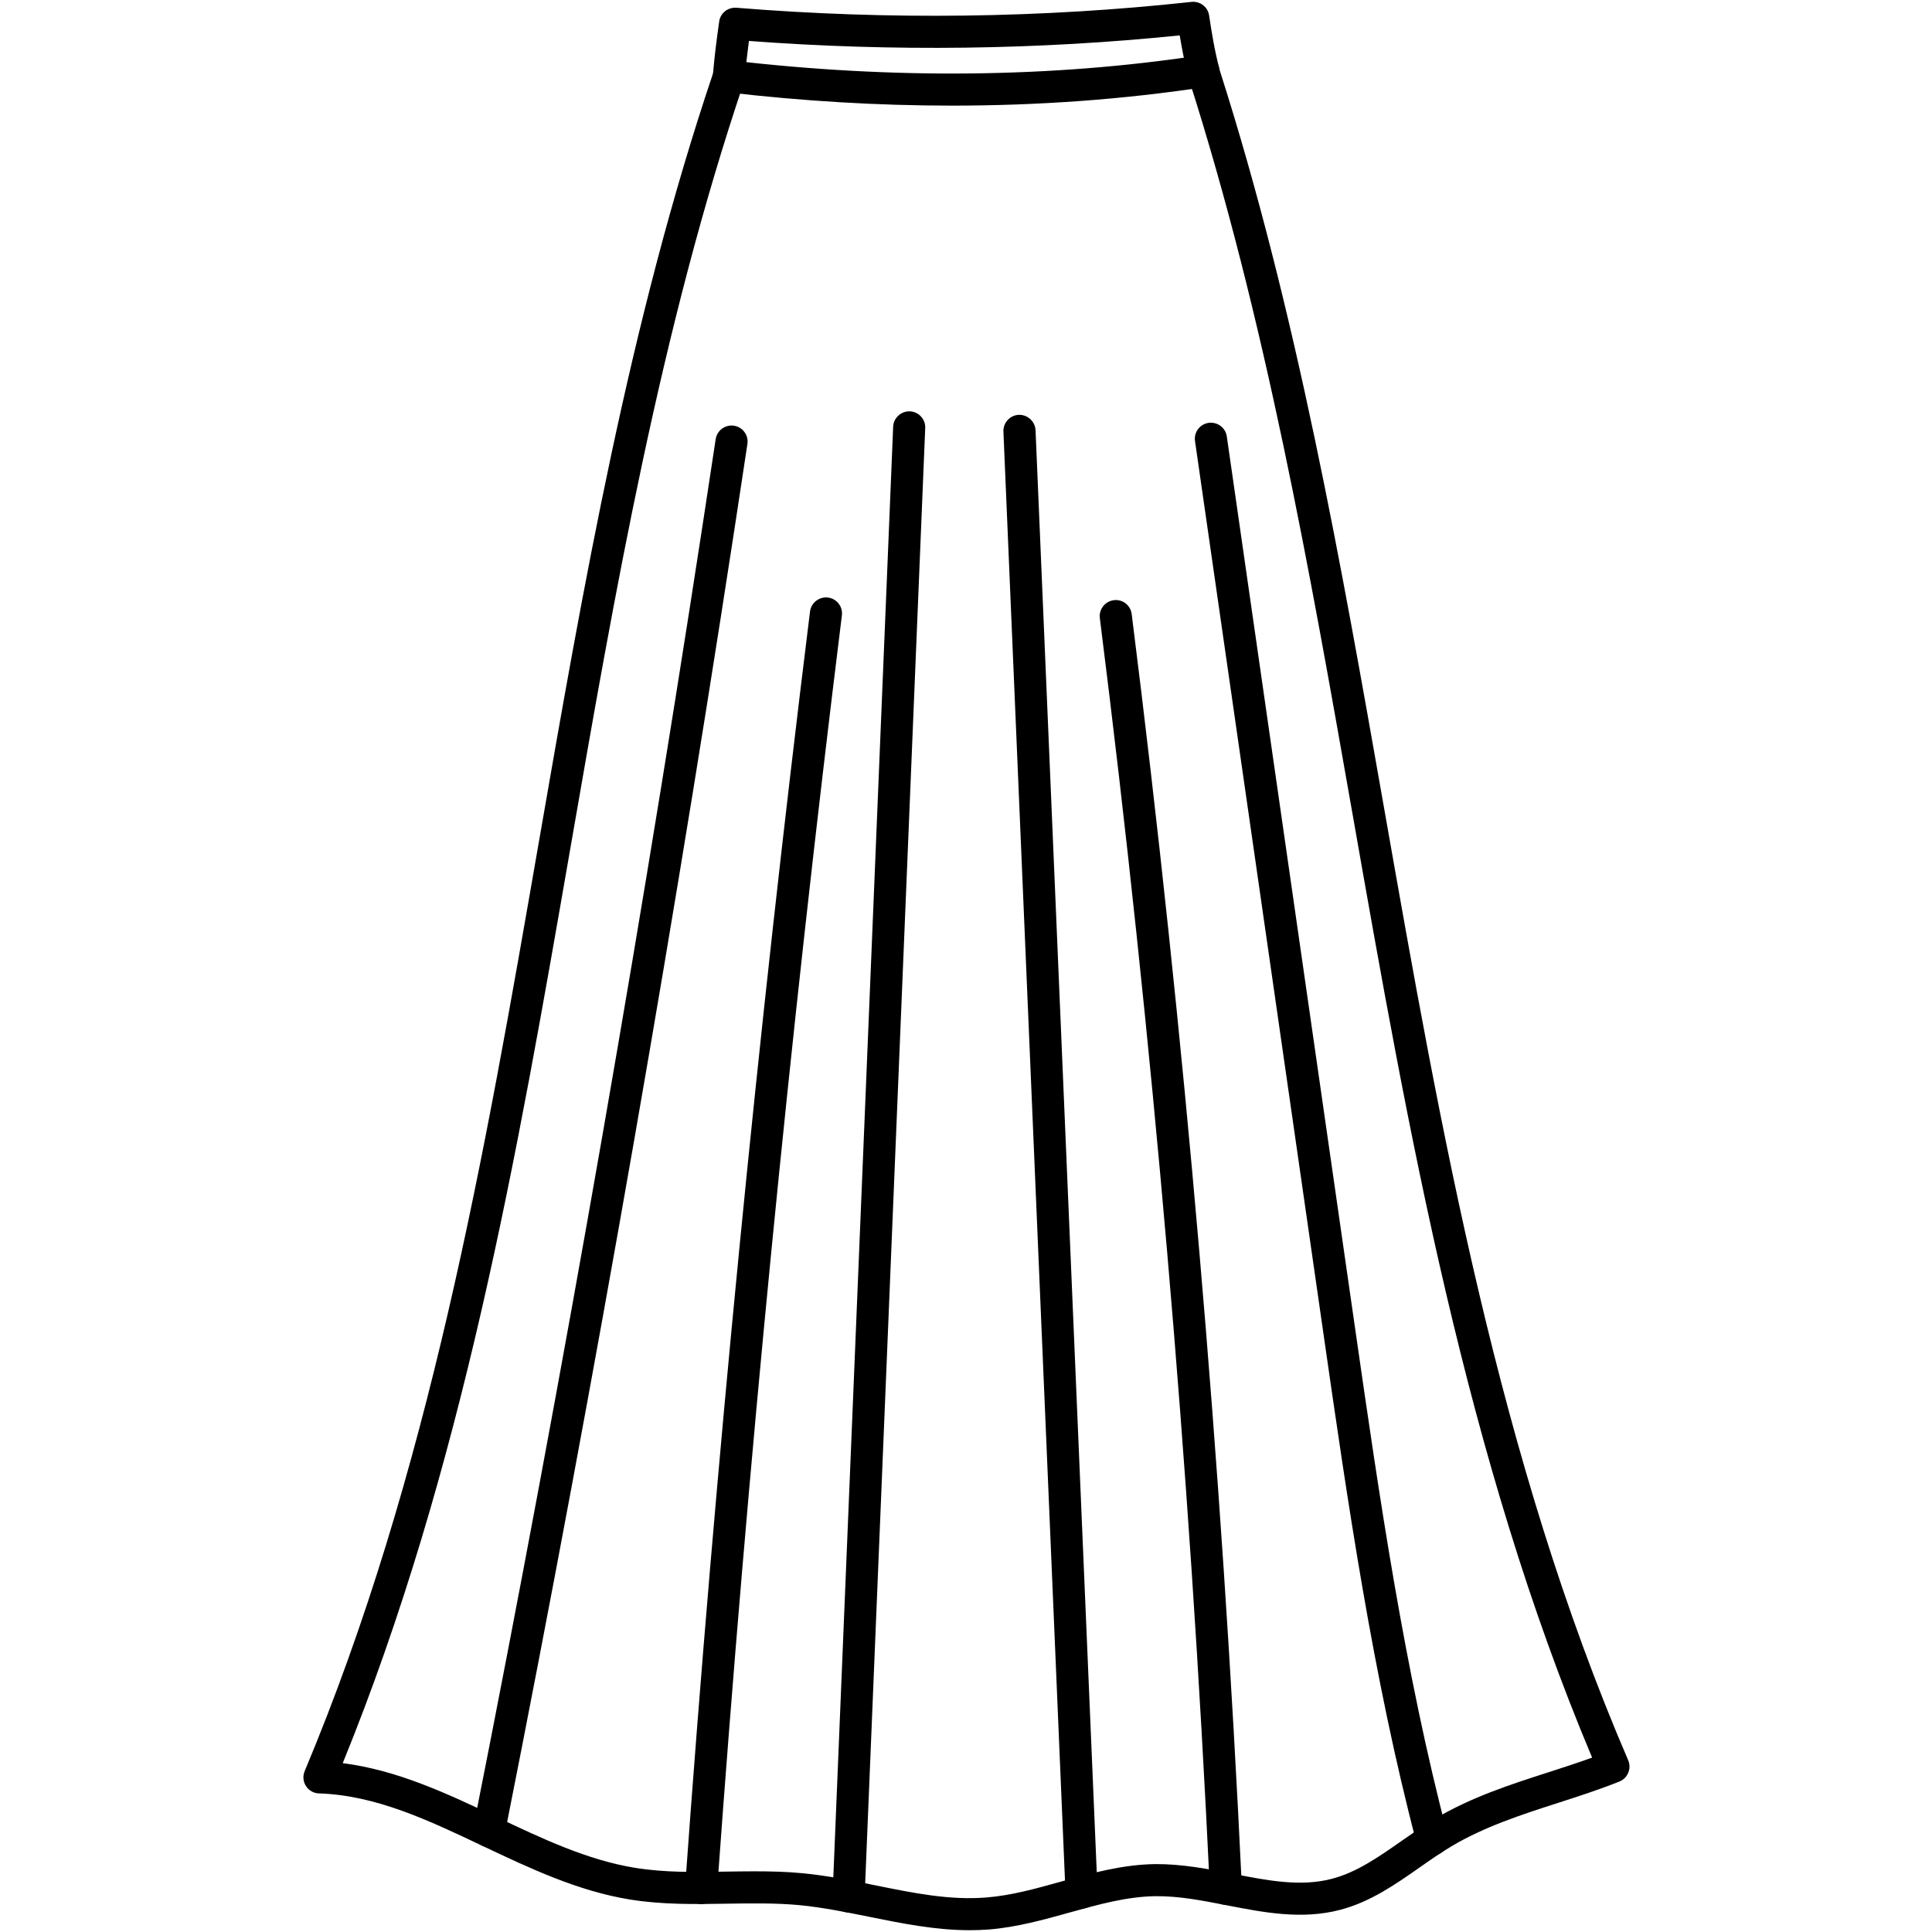
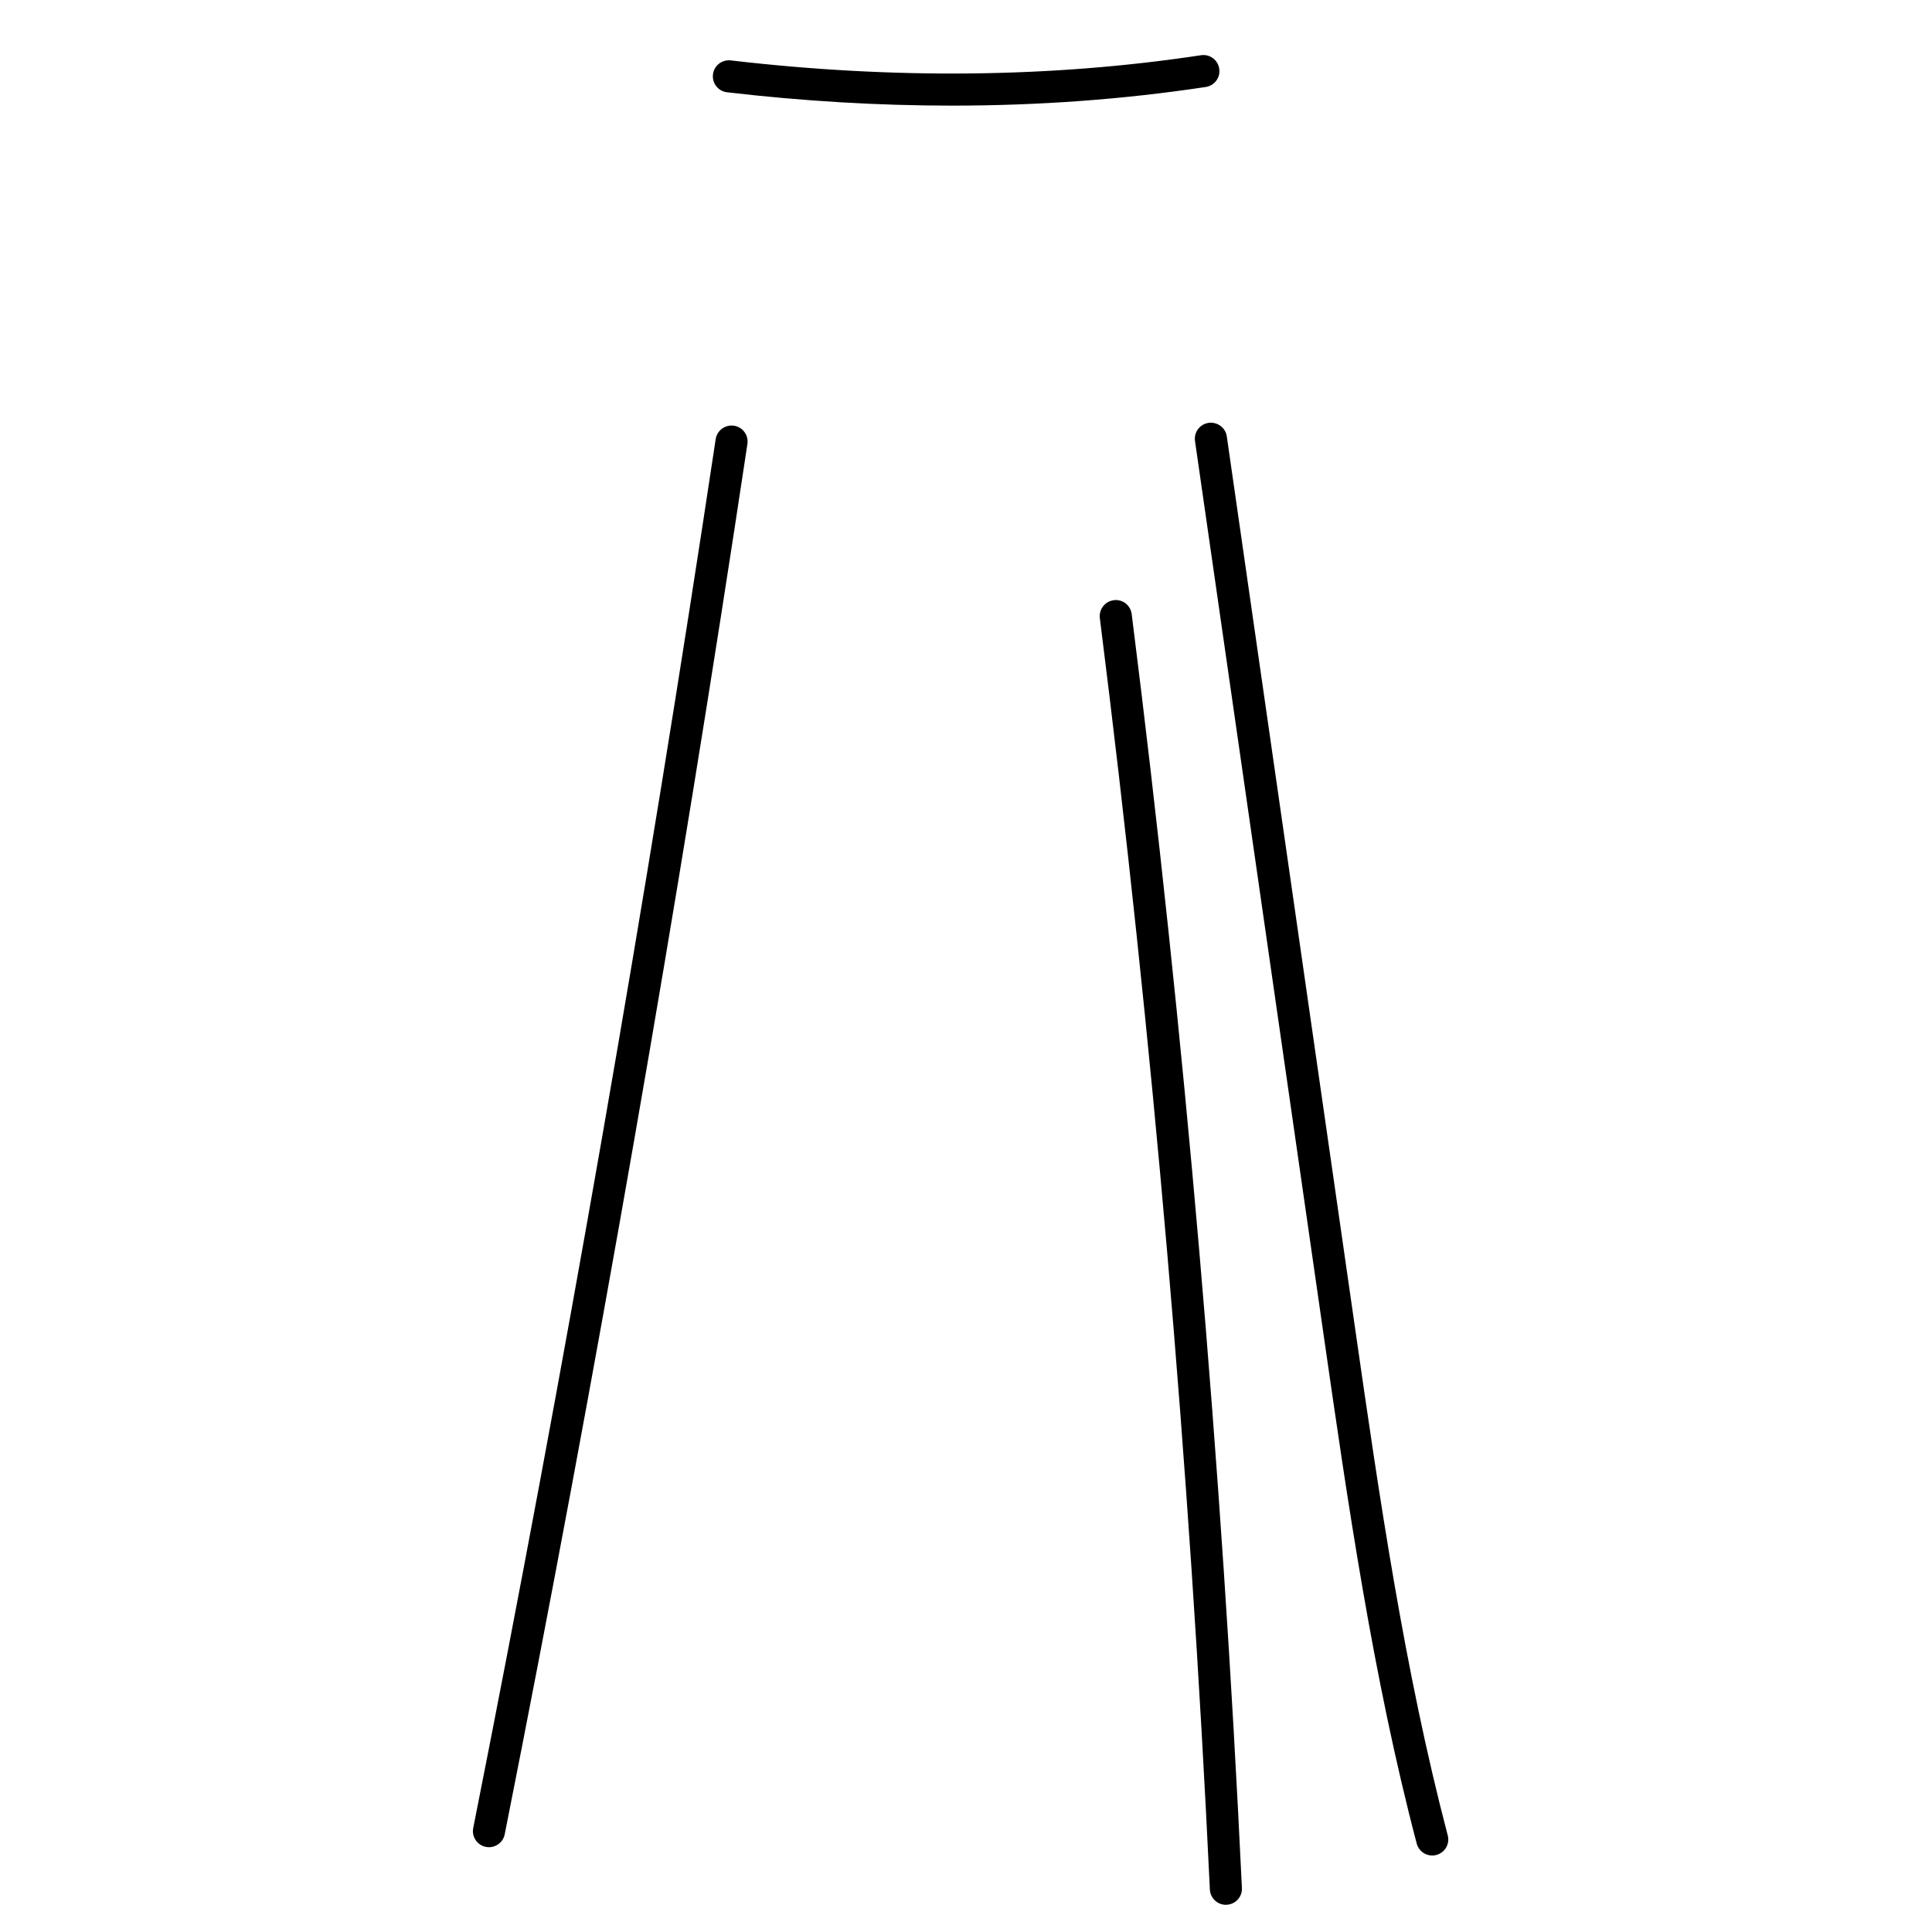
<svg xmlns="http://www.w3.org/2000/svg" width="505" viewBox="0 0 378.75 378.75" height="505" preserveAspectRatio="xMidYMid meet">
  <defs>
    <clipPath id="0748f28bf7">
      <path d="M 59.297 0 L 319.375 0 L 319.375 378.5 L 59.297 378.5 Z M 59.297 0 " />
    </clipPath>
  </defs>
  <g id="58da8c180c">
    <g clip-rule="nonzero" clip-path="url(#0748f28bf7)">
-       <path style=" stroke:none;fill-rule:nonzero;fill:#000000;fill-opacity:1;" d="M 148.012 366.852 C 151.09 366.852 154.207 366.93 157.305 367.227 C 162.16 367.688 166.98 368.66 171.633 369.605 C 179.137 371.129 186.227 372.57 193.398 371.98 C 198.254 371.59 202.984 370.273 207.992 368.875 C 213.922 367.227 220.059 365.516 226.492 365.438 C 231.684 365.406 236.738 366.371 241.648 367.324 C 248.52 368.672 255.023 369.938 261.168 368.305 C 265.996 367.027 270.227 364.07 274.711 360.934 C 276.805 359.473 278.969 357.949 281.23 356.602 C 288.305 352.355 296.062 349.848 303.566 347.434 C 306.527 346.477 309.367 345.562 312.121 344.562 C 287.348 285.73 276.098 221.809 265.219 159.961 C 256.773 111.98 248.039 62.367 233.062 15.496 C 232.195 12.156 231.684 9.441 231.27 6.938 C 203.477 9.777 175.105 10.148 146.82 8.027 C 146.523 10.289 146.238 12.668 146.023 15.281 C 146.004 15.535 145.953 15.793 145.867 16.027 C 129.48 64.527 120.504 116.254 111.816 166.281 C 101.422 226.133 90.684 287.973 67.188 345.652 C 77.926 347 87.812 351.688 97.418 356.238 C 106.133 360.375 115.141 364.652 124.465 366.164 C 130.277 367.109 136.141 367.02 142.344 366.91 C 144.215 366.883 146.113 366.852 148.012 366.852 Z M 190.082 378.398 C 183.367 378.398 176.777 377.062 170.383 375.766 C 165.891 374.863 161.238 373.918 156.715 373.484 C 152.043 373.043 147.164 373.133 142.453 373.199 C 136.238 373.309 129.816 373.406 123.453 372.375 C 113.254 370.715 103.832 366.242 94.715 361.93 C 83.906 356.797 73.699 351.953 62.527 351.578 C 61.484 351.551 60.539 351.008 59.98 350.133 C 59.418 349.258 59.328 348.18 59.723 347.227 C 84.113 289.062 95.039 226.094 105.613 165.207 C 114.324 115.074 123.324 63.23 139.789 14.375 C 140.102 10.602 140.555 7.359 140.988 4.223 C 141.223 2.574 142.668 1.402 144.359 1.52 C 174.238 3.949 204.254 3.566 233.582 0.371 C 235.266 0.195 236.777 1.355 237.035 3.023 C 237.547 6.387 238.027 9.551 239.109 13.758 C 254.168 60.863 262.938 110.691 271.418 158.879 C 282.422 221.426 293.809 286.105 319.195 345.094 C 319.527 345.867 319.527 346.742 319.203 347.531 C 318.879 348.316 318.258 348.934 317.473 349.25 C 313.578 350.812 309.477 352.141 305.504 353.418 C 298.336 355.727 290.93 358.125 284.469 361.996 C 282.402 363.234 280.426 364.609 278.32 366.086 C 273.59 369.398 268.691 372.828 262.781 374.391 C 255.227 376.387 247.715 374.922 240.445 373.504 C 235.637 372.562 231.094 371.688 226.57 371.727 C 220.953 371.797 215.477 373.32 209.684 374.93 C 204.609 376.348 199.355 377.809 193.91 378.254 C 192.629 378.352 191.352 378.398 190.082 378.398 " />
-     </g>
+       </g>
    <path style=" stroke:none;fill-rule:nonzero;fill:#000000;fill-opacity:1;" d="M 186.602 20.707 C 172.184 20.707 157.461 19.832 142.523 18.09 C 140.801 17.887 139.562 16.324 139.77 14.594 C 139.965 12.871 141.527 11.652 143.258 11.84 C 175.281 15.586 206.301 15.242 235.441 10.828 C 237.172 10.562 238.766 11.754 239.02 13.473 C 239.285 15.184 238.105 16.785 236.387 17.051 C 220.297 19.488 203.656 20.707 186.602 20.707 " />
    <path style=" stroke:none;fill-rule:nonzero;fill:#000000;fill-opacity:1;" d="M 95.867 362.125 C 95.66 362.125 95.453 362.105 95.246 362.066 C 93.547 361.73 92.434 360.07 92.77 358.371 C 110.676 268.238 126.66 176.637 140.301 86.102 C 140.555 84.383 142.168 83.203 143.879 83.457 C 145.602 83.715 146.781 85.316 146.523 87.035 C 132.875 177.672 116.863 269.367 98.945 359.598 C 98.648 361.094 97.332 362.125 95.867 362.125 " />
-     <path style=" stroke:none;fill-rule:nonzero;fill:#000000;fill-opacity:1;" d="M 137.457 373.262 C 137.379 373.262 137.301 373.262 137.23 373.262 C 135.488 373.133 134.191 371.629 134.309 369.898 C 140.262 287.02 148.5 202.898 158.797 119.883 C 159.016 118.152 160.59 116.941 162.309 117.141 C 164.039 117.355 165.262 118.93 165.043 120.648 C 154.758 203.566 146.535 287.578 140.594 370.352 C 140.477 372.004 139.09 373.262 137.457 373.262 " />
-     <path style=" stroke:none;fill-rule:nonzero;fill:#000000;fill-opacity:1;" d="M 166.363 374.91 C 166.312 374.91 166.273 374.91 166.223 374.91 C 164.492 374.832 163.137 373.367 163.215 371.637 L 175.094 83.656 C 175.164 81.914 176.66 80.578 178.371 80.637 C 180.102 80.715 181.457 82.18 181.379 83.91 L 169.5 371.895 C 169.43 373.586 168.035 374.91 166.363 374.91 " />
-     <path style=" stroke:none;fill-rule:nonzero;fill:#000000;fill-opacity:1;" d="M 212.023 374.176 C 210.344 374.176 208.957 372.848 208.887 371.156 L 196.711 84.598 C 196.645 82.867 197.988 81.402 199.723 81.324 C 201.422 81.266 202.926 82.602 203.008 84.344 L 215.172 370.891 C 215.242 372.633 213.895 374.094 212.16 374.164 C 212.113 374.176 212.074 374.176 212.023 374.176 " />
    <path style=" stroke:none;fill-rule:nonzero;fill:#000000;fill-opacity:1;" d="M 240.32 373.418 C 238.656 373.418 237.262 372.102 237.184 370.418 C 233.258 287.43 226 203.566 215.613 121.18 C 215.398 119.457 216.617 117.887 218.348 117.66 C 220.09 117.434 221.645 118.672 221.859 120.391 C 232.266 202.949 239.531 286.969 243.465 370.125 C 243.555 371.855 242.207 373.328 240.477 373.406 C 240.426 373.418 240.379 373.418 240.32 373.418 " />
    <path style=" stroke:none;fill-rule:nonzero;fill:#000000;fill-opacity:1;" d="M 280.777 363.758 C 279.383 363.758 278.105 362.824 277.73 361.406 C 269.113 328.609 264.199 294.469 259.449 261.457 C 251.059 203.066 242.668 144.766 234.27 86.465 C 234.023 84.734 235.215 83.145 236.938 82.898 C 238.668 82.664 240.262 83.852 240.504 85.562 C 248.895 143.871 257.285 202.172 265.664 260.48 C 270.402 293.398 275.301 327.352 283.816 359.816 C 284.262 361.496 283.258 363.215 281.574 363.648 C 281.309 363.719 281.035 363.758 280.777 363.758 " />
  </g>
</svg>